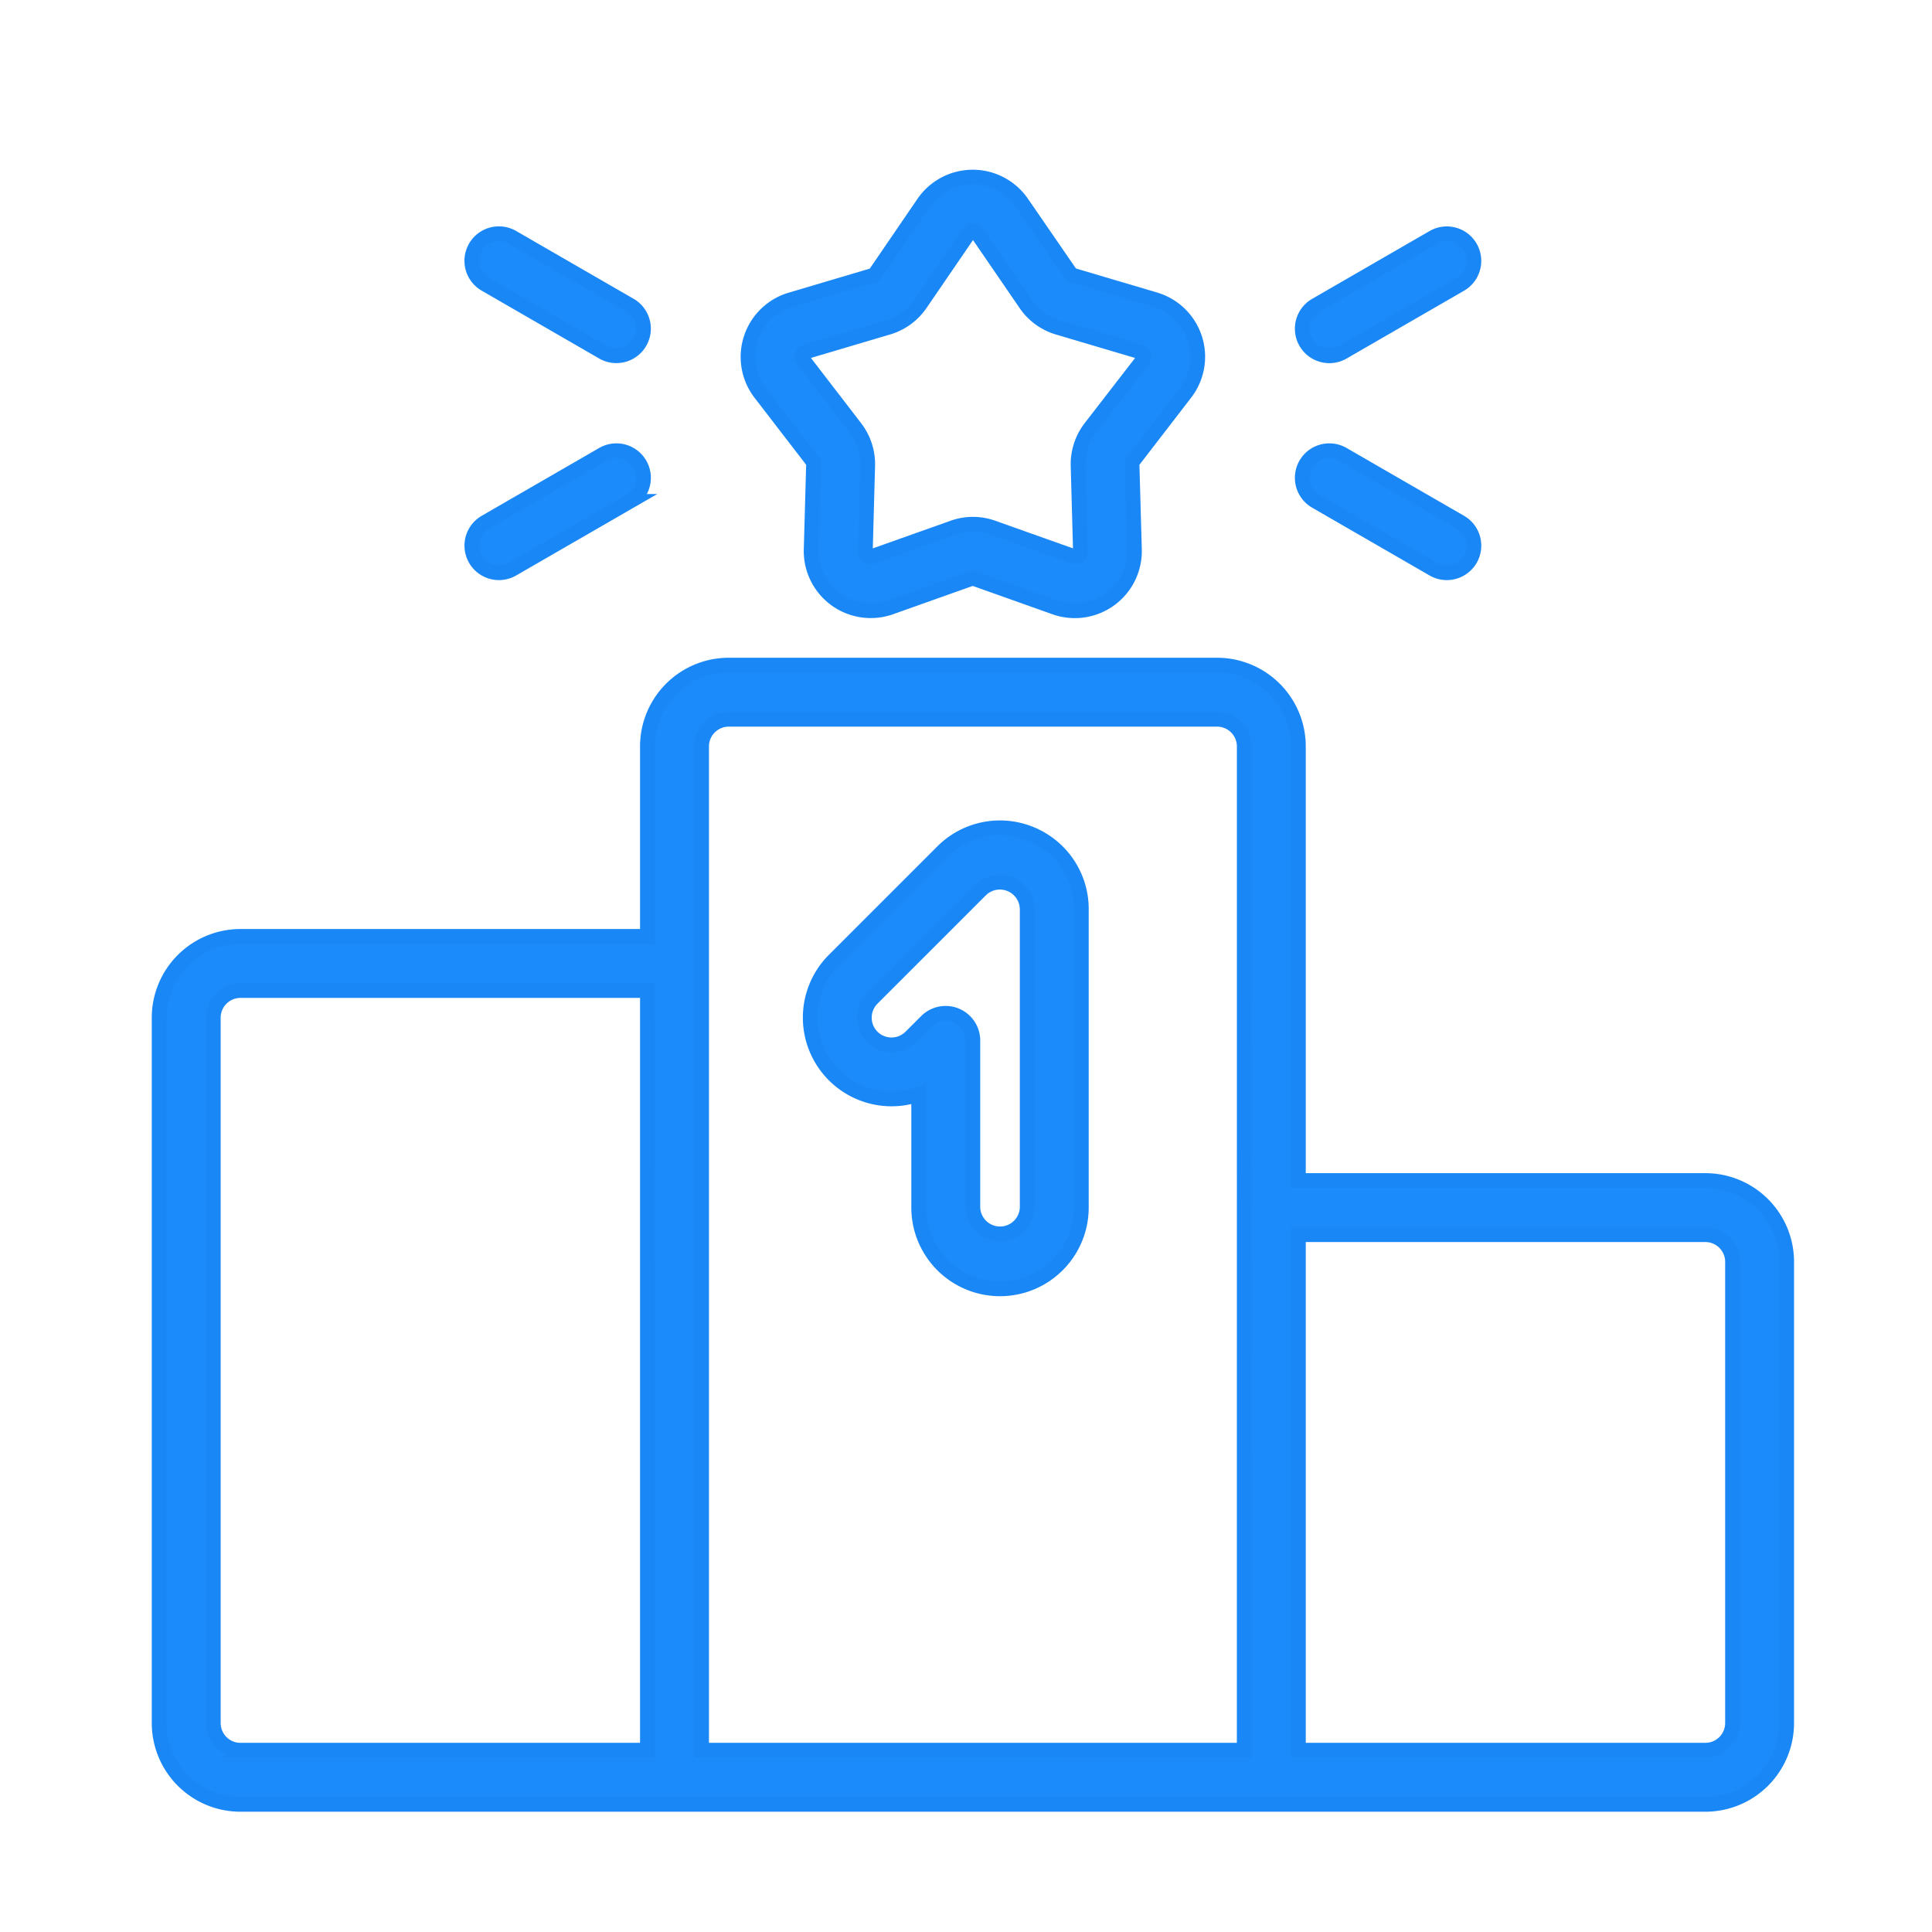
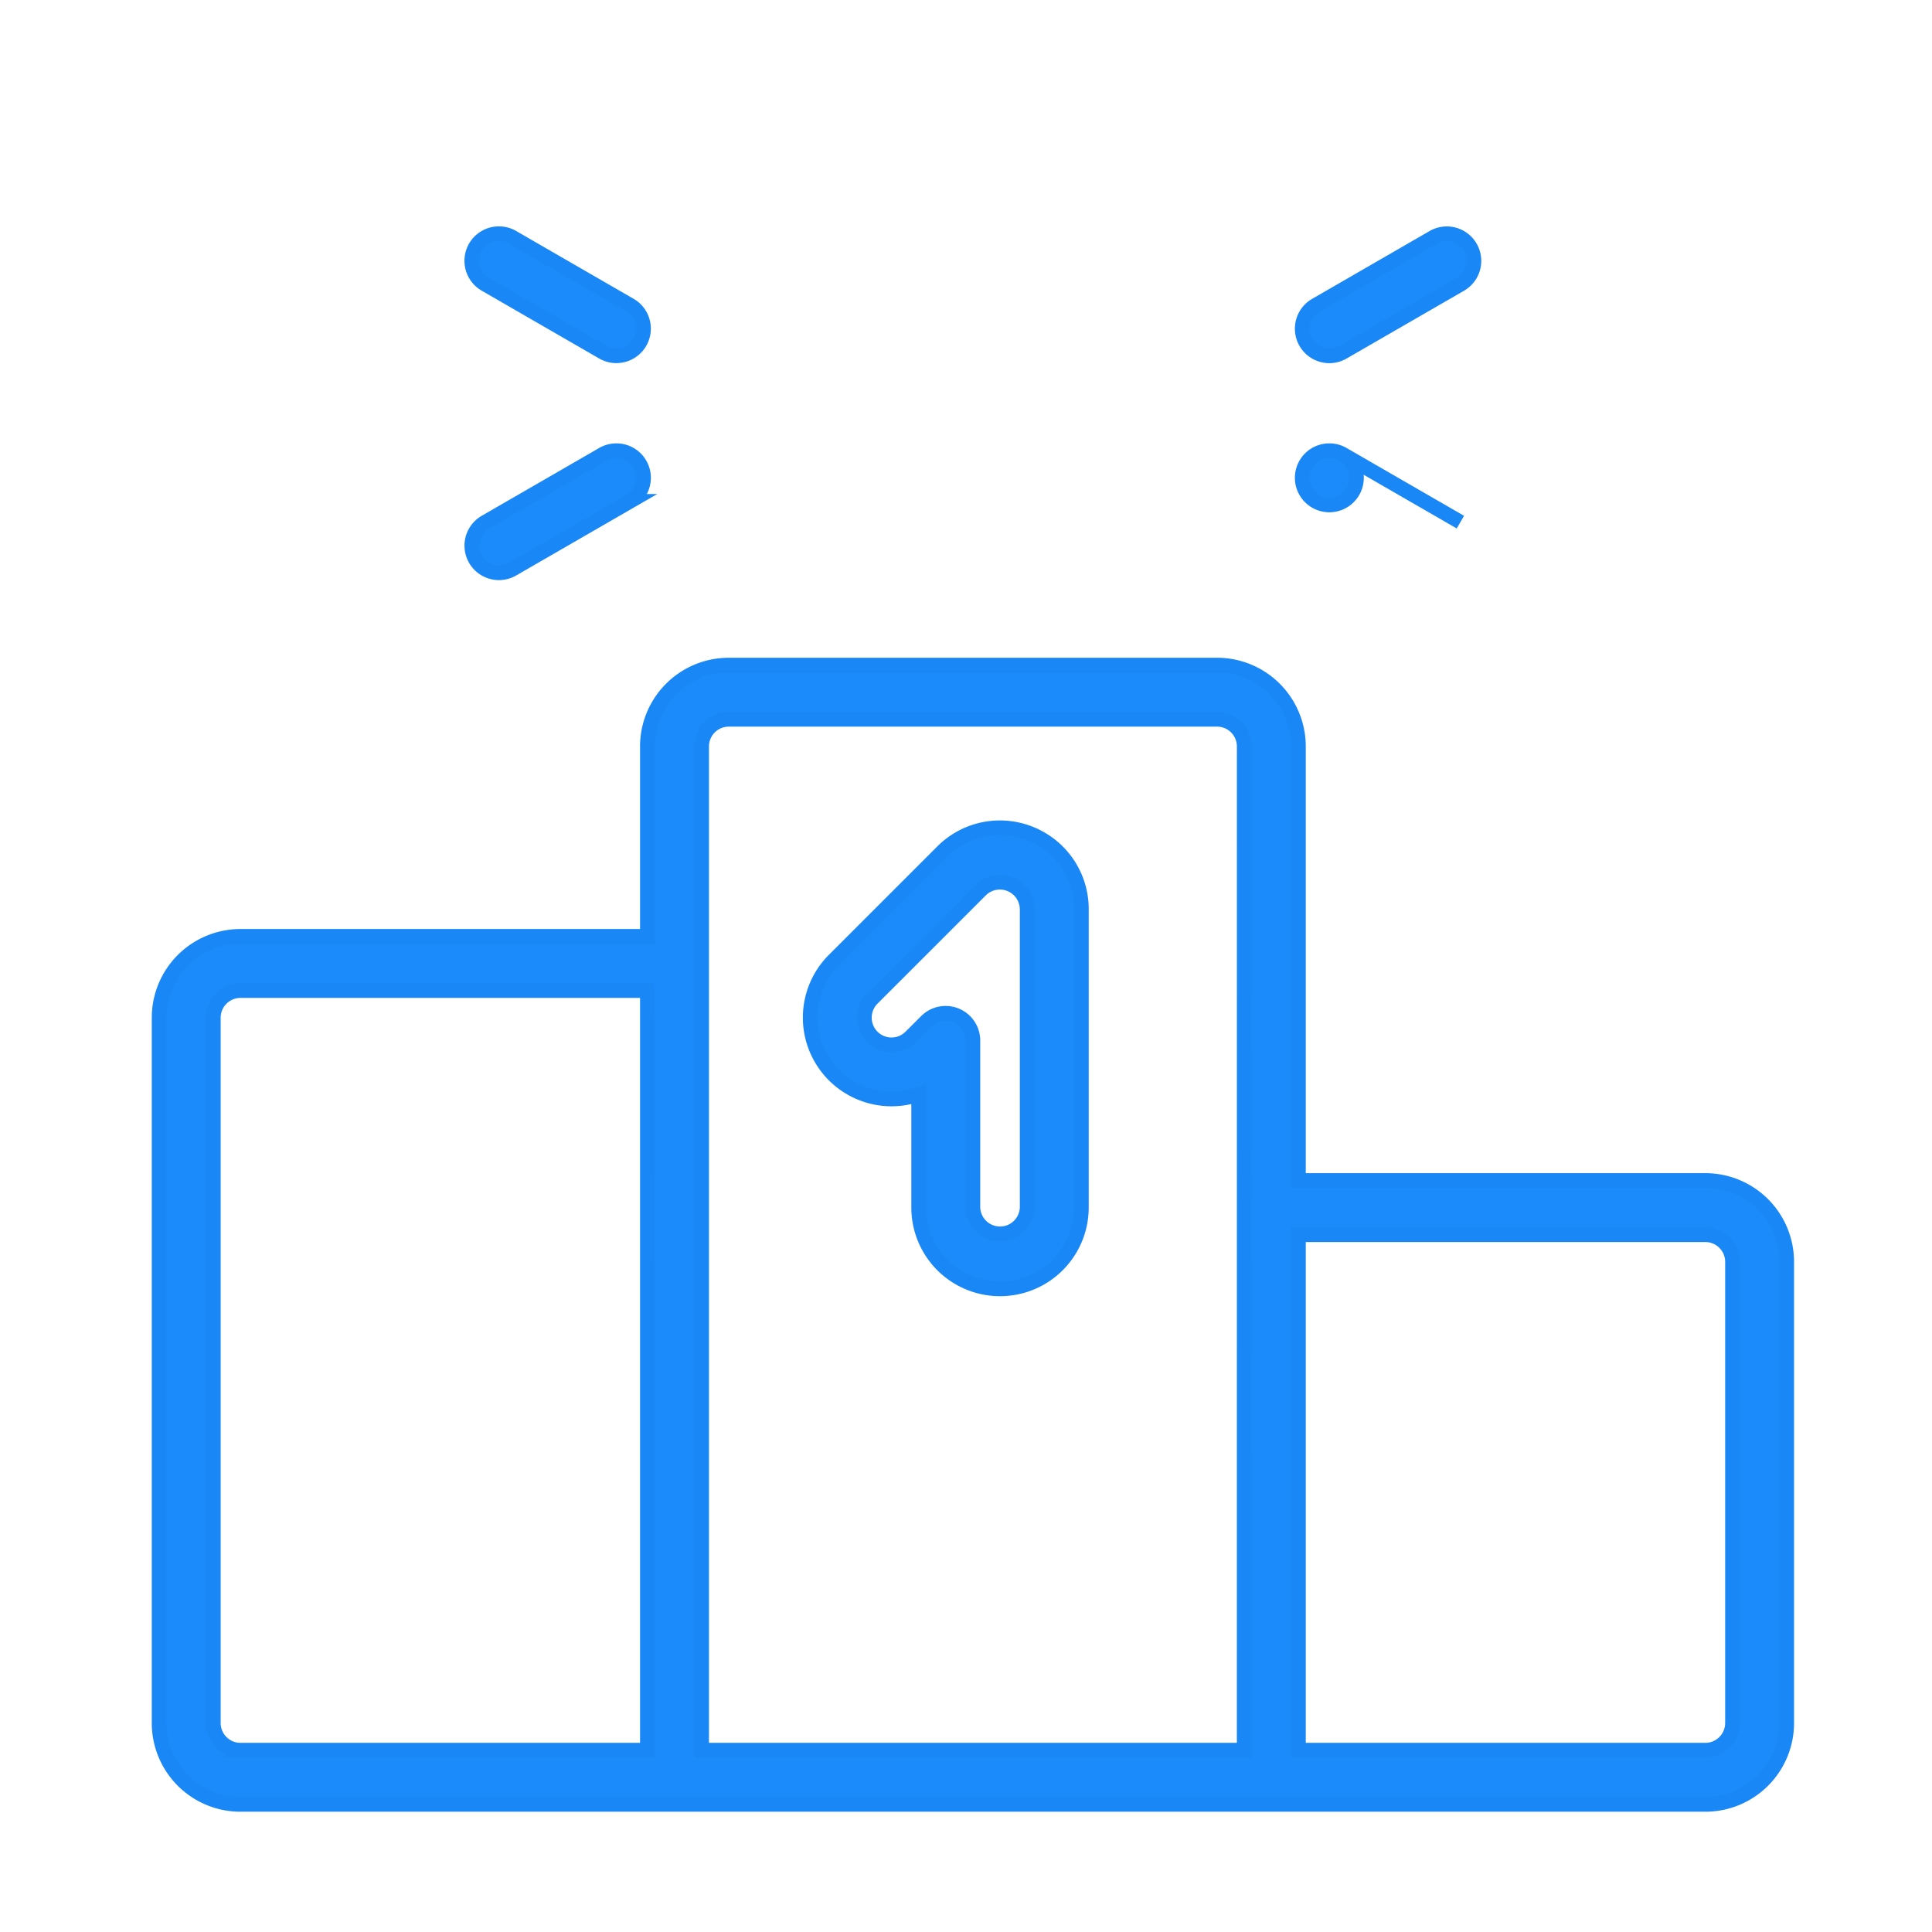
<svg xmlns="http://www.w3.org/2000/svg" width="66" height="66" viewBox="0 0 66 66">
  <defs>
    <clipPath id="clip-Artboard_22">
      <rect width="66" height="66" />
    </clipPath>
  </defs>
  <g id="Artboard_22" data-name="Artboard – 22" clip-path="url(#clip-Artboard_22)">
    <g id="noun-ranking-4571813" transform="translate(-69.239 -11.534)">
      <path id="Path_330" data-name="Path 330" d="M140.324,192.608h-13.9V177.781a2.78,2.78,0,0,0-2.78-2.78H106.962a2.78,2.78,0,0,0-2.78,2.78v6.487h-13.9a2.78,2.78,0,0,0-2.78,2.78v24.094a2.78,2.78,0,0,0,2.78,2.78h50.042a2.78,2.78,0,0,0,2.78-2.78V195.388a2.78,2.78,0,0,0-2.78-2.78Zm-36.142,19.461h-13.9a.927.927,0,0,1-.927-.927V187.048a.927.927,0,0,1,.927-.927h13.9Zm20.388,0H106.036V177.781a.927.927,0,0,1,.927-.927h16.681a.927.927,0,0,1,.927.927Zm16.681-.927a.927.927,0,0,1-.927.927h-13.9V194.461h13.9a.927.927,0,0,1,.927.927Z" transform="translate(-12.828 -140.747)" fill="#1b8afa" stroke="#1a87f6" stroke-width="0.5" />
-       <path id="Path_331" data-name="Path 331" d="M292.419,24.95a2.038,2.038,0,0,0-1.034-3.179l-2.814-.834h0a.17.17,0,0,1-.093-.067l-1.663-2.416a2.039,2.039,0,0,0-3.344,0l-1.654,2.42a.175.175,0,0,1-.093.068l-2.812.834h0a2.039,2.039,0,0,0-1.035,3.18l1.789,2.323a.177.177,0,0,1,.037.111l-.082,2.933a2.039,2.039,0,0,0,2.7,1.965l2.765-.983h0a.168.168,0,0,1,.114,0l2.764.983a2.039,2.039,0,0,0,2.705-1.965l-.082-2.931h0a.177.177,0,0,1,.036-.111Zm-3.26,1.2a2.049,2.049,0,0,0-.419,1.29l.081,2.933a.168.168,0,0,1-.23.167l-2.762-.981h0a2.021,2.021,0,0,0-1.359,0l-2.764.982a.165.165,0,0,1-.162-.019.167.167,0,0,1-.068-.148l.081-2.935a2.05,2.05,0,0,0-.42-1.29l-1.789-2.325a.168.168,0,0,1,.093-.271l2.814-.834h0a2.041,2.041,0,0,0,1.1-.8L285.01,19.5h0a.168.168,0,0,1,.284,0l1.66,2.421a2.036,2.036,0,0,0,1.1.8l2.814.834a.169.169,0,0,1,.088.271Z" transform="translate(-182.674)" fill="#1b8afa" stroke="#1a87f6" stroke-width="0.5" />
      <path id="Path_332" data-name="Path 332" d="M461.971,36.333a.927.927,0,0,0-1.266-.34l-4.013,2.317a.927.927,0,1,0,.927,1.606l4.013-2.317a.927.927,0,0,0,.339-1.266Z" transform="translate(-342.504 -16.35)" fill="#1b8afa" stroke="#1a87f6" stroke-width="0.5" />
-       <path id="Path_333" data-name="Path 333" d="M461.635,108.284l-4.013-2.317a.927.927,0,0,0-.927,1.606l4.013,2.317a.927.927,0,1,0,.927-1.606Z" transform="translate(-342.507 -78.913)" fill="#1b8afa" stroke="#1a87f6" stroke-width="0.5" />
+       <path id="Path_333" data-name="Path 333" d="M461.635,108.284l-4.013-2.317a.927.927,0,0,0-.927,1.606a.927.927,0,1,0,.927-1.606Z" transform="translate(-342.507 -78.913)" fill="#1b8afa" stroke="#1a87f6" stroke-width="0.5" />
      <path id="Path_334" data-name="Path 334" d="M193.775,38.289l-4.013-2.317a.927.927,0,1,0-.927,1.606l4.013,2.317a.927.927,0,1,0,.927-1.606Z" transform="translate(-103.016 -16.331)" fill="#1b8afa" stroke="#1a87f6" stroke-width="0.5" />
      <path id="Path_335" data-name="Path 335" d="M192.849,105.972l-4.013,2.317a.927.927,0,1,0,.927,1.606l4.013-2.317a.927.927,0,0,0-.927-1.606Z" transform="translate(-103.016 -78.918)" fill="#1b8afa" stroke="#1a87f6" stroke-width="0.5" />
      <path id="Path_336" data-name="Path 336" d="M305.067,227.7a2.771,2.771,0,0,0-3.028.6l-3.707,3.707a2.78,2.78,0,0,0,2.892,4.586v3.866a2.78,2.78,0,1,0,5.56,0V230.269a2.768,2.768,0,0,0-1.717-2.568Zm-.136,12.762a.927.927,0,0,1-1.853,0v-5.719a.932.932,0,0,0-1.581-.656l-.544.543a.927.927,0,0,1-1.311-1.311l3.707-3.707a.932.932,0,0,1,1.582.655Z" transform="translate(-200.603 -187.675)" fill="#1b8afa" stroke="#1a87f6" stroke-width="0.5" />
    </g>
  </g>
</svg>